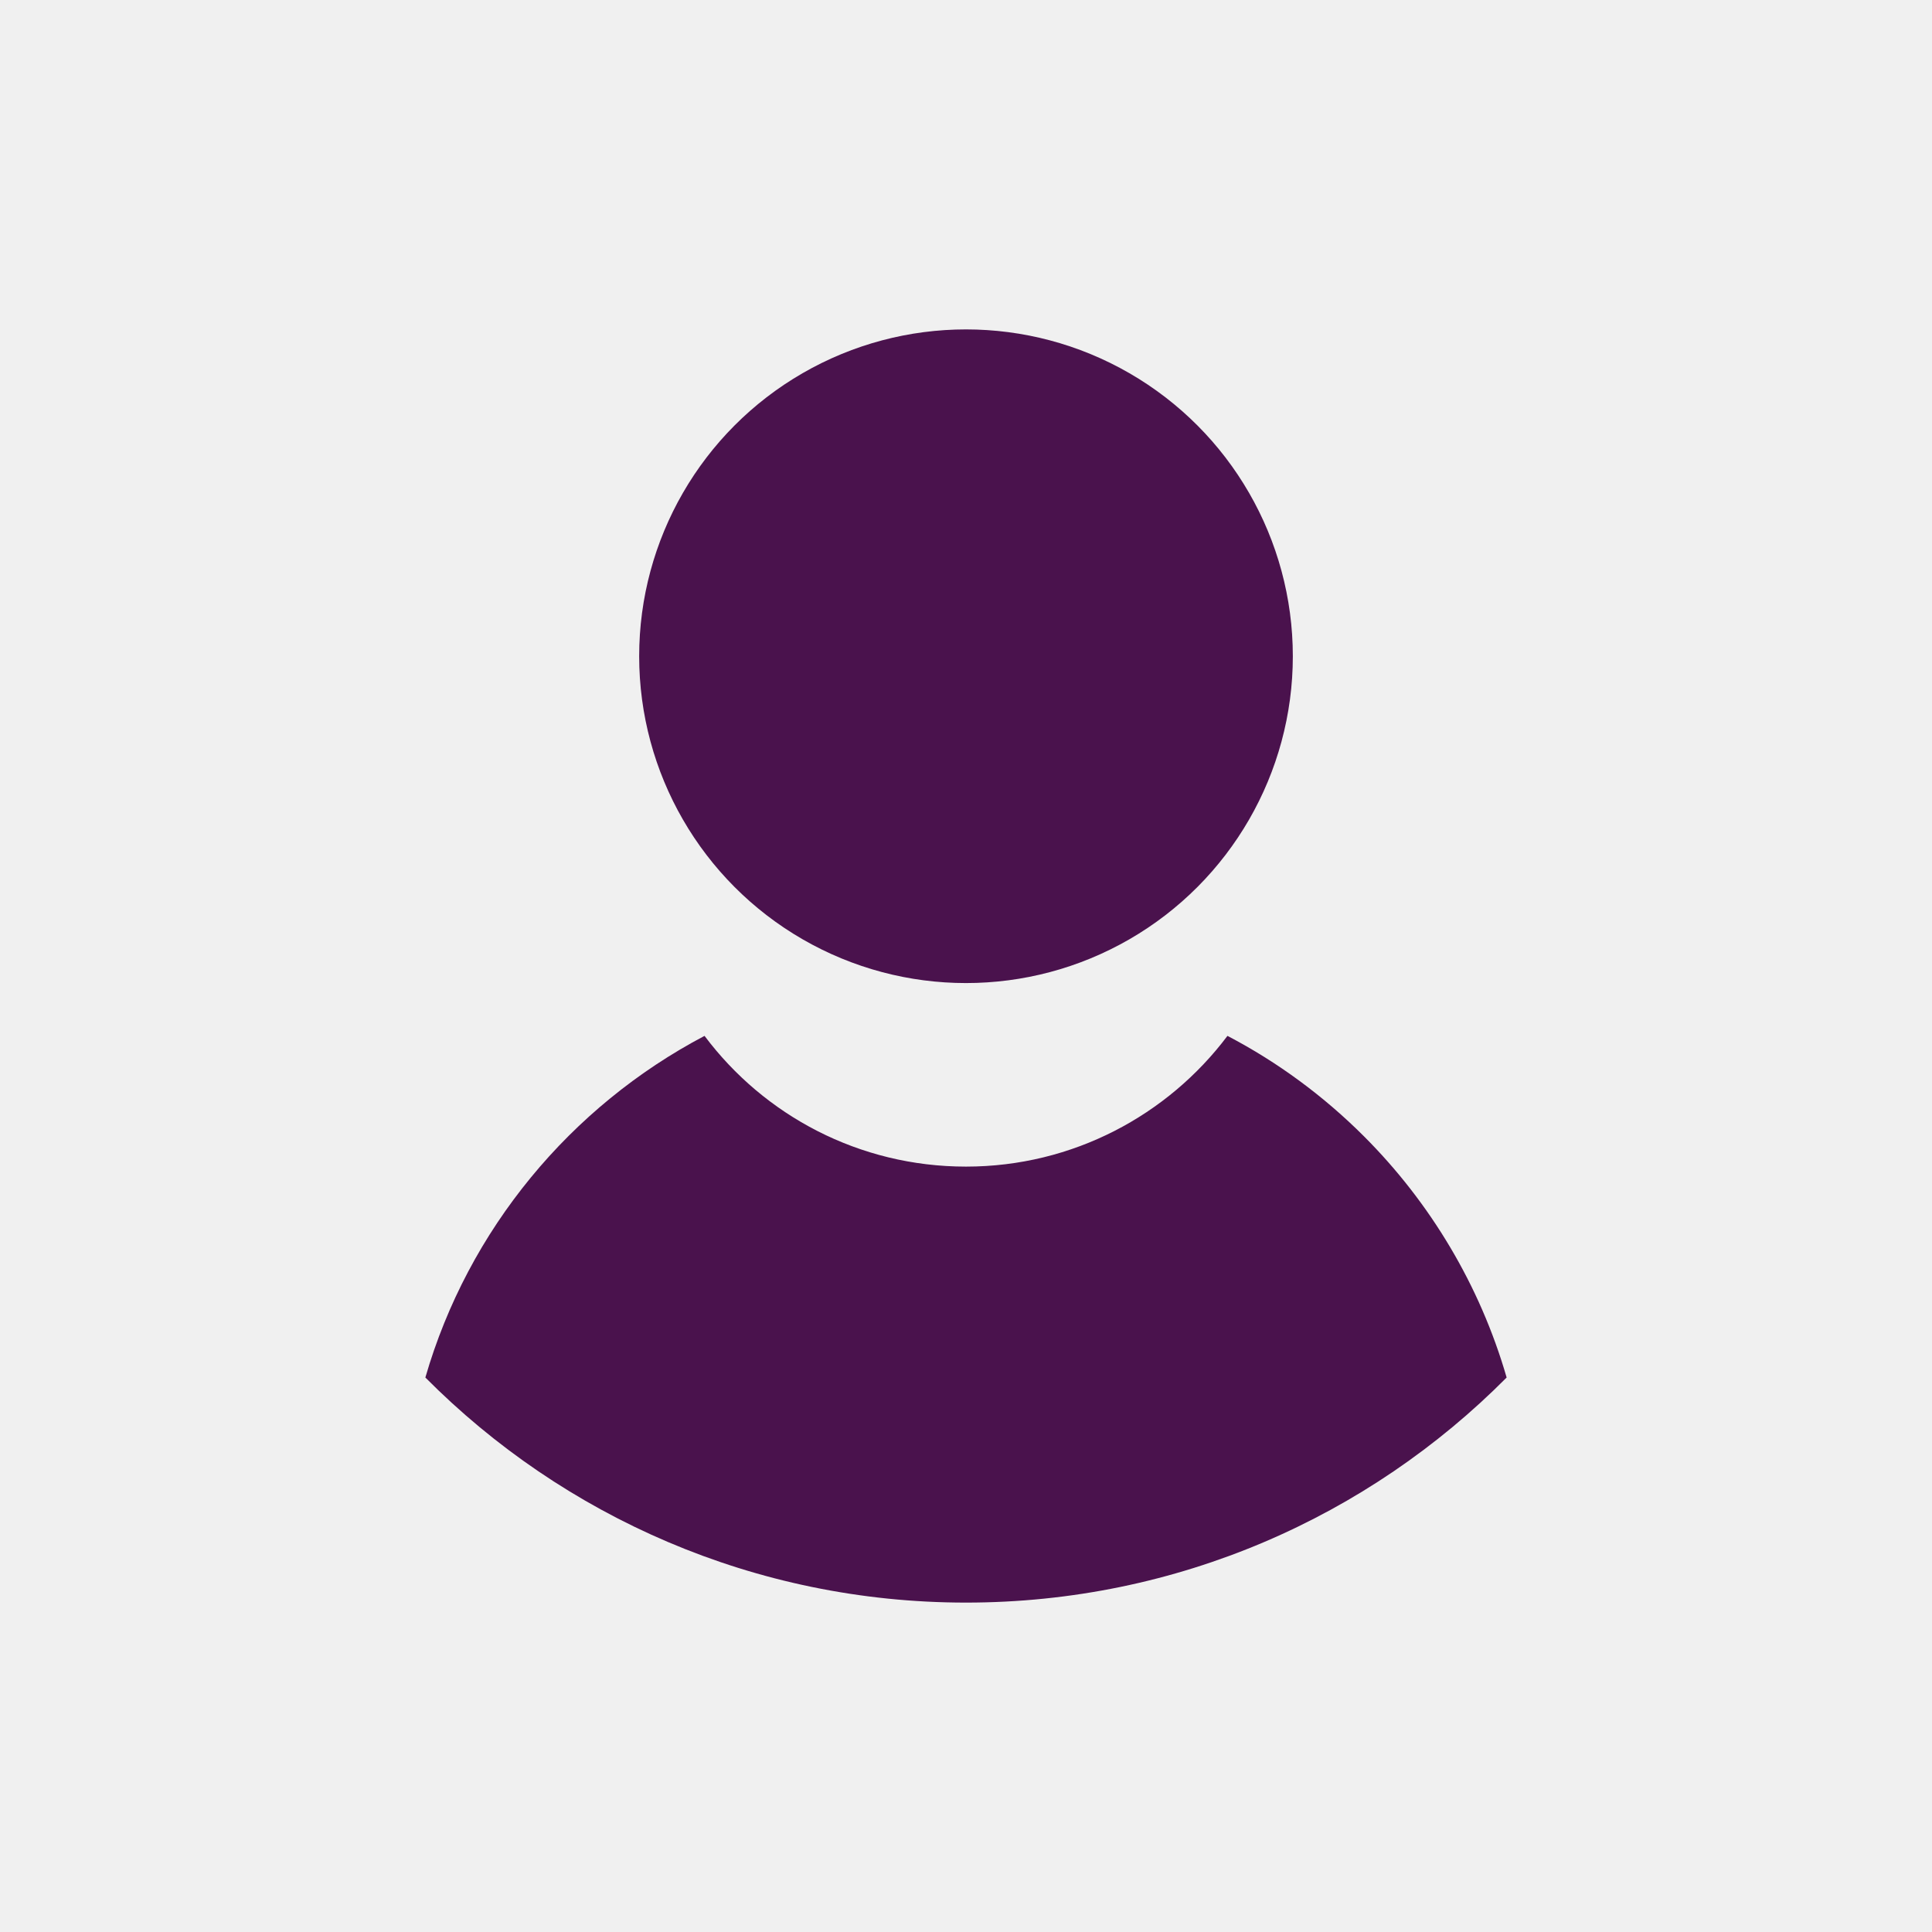
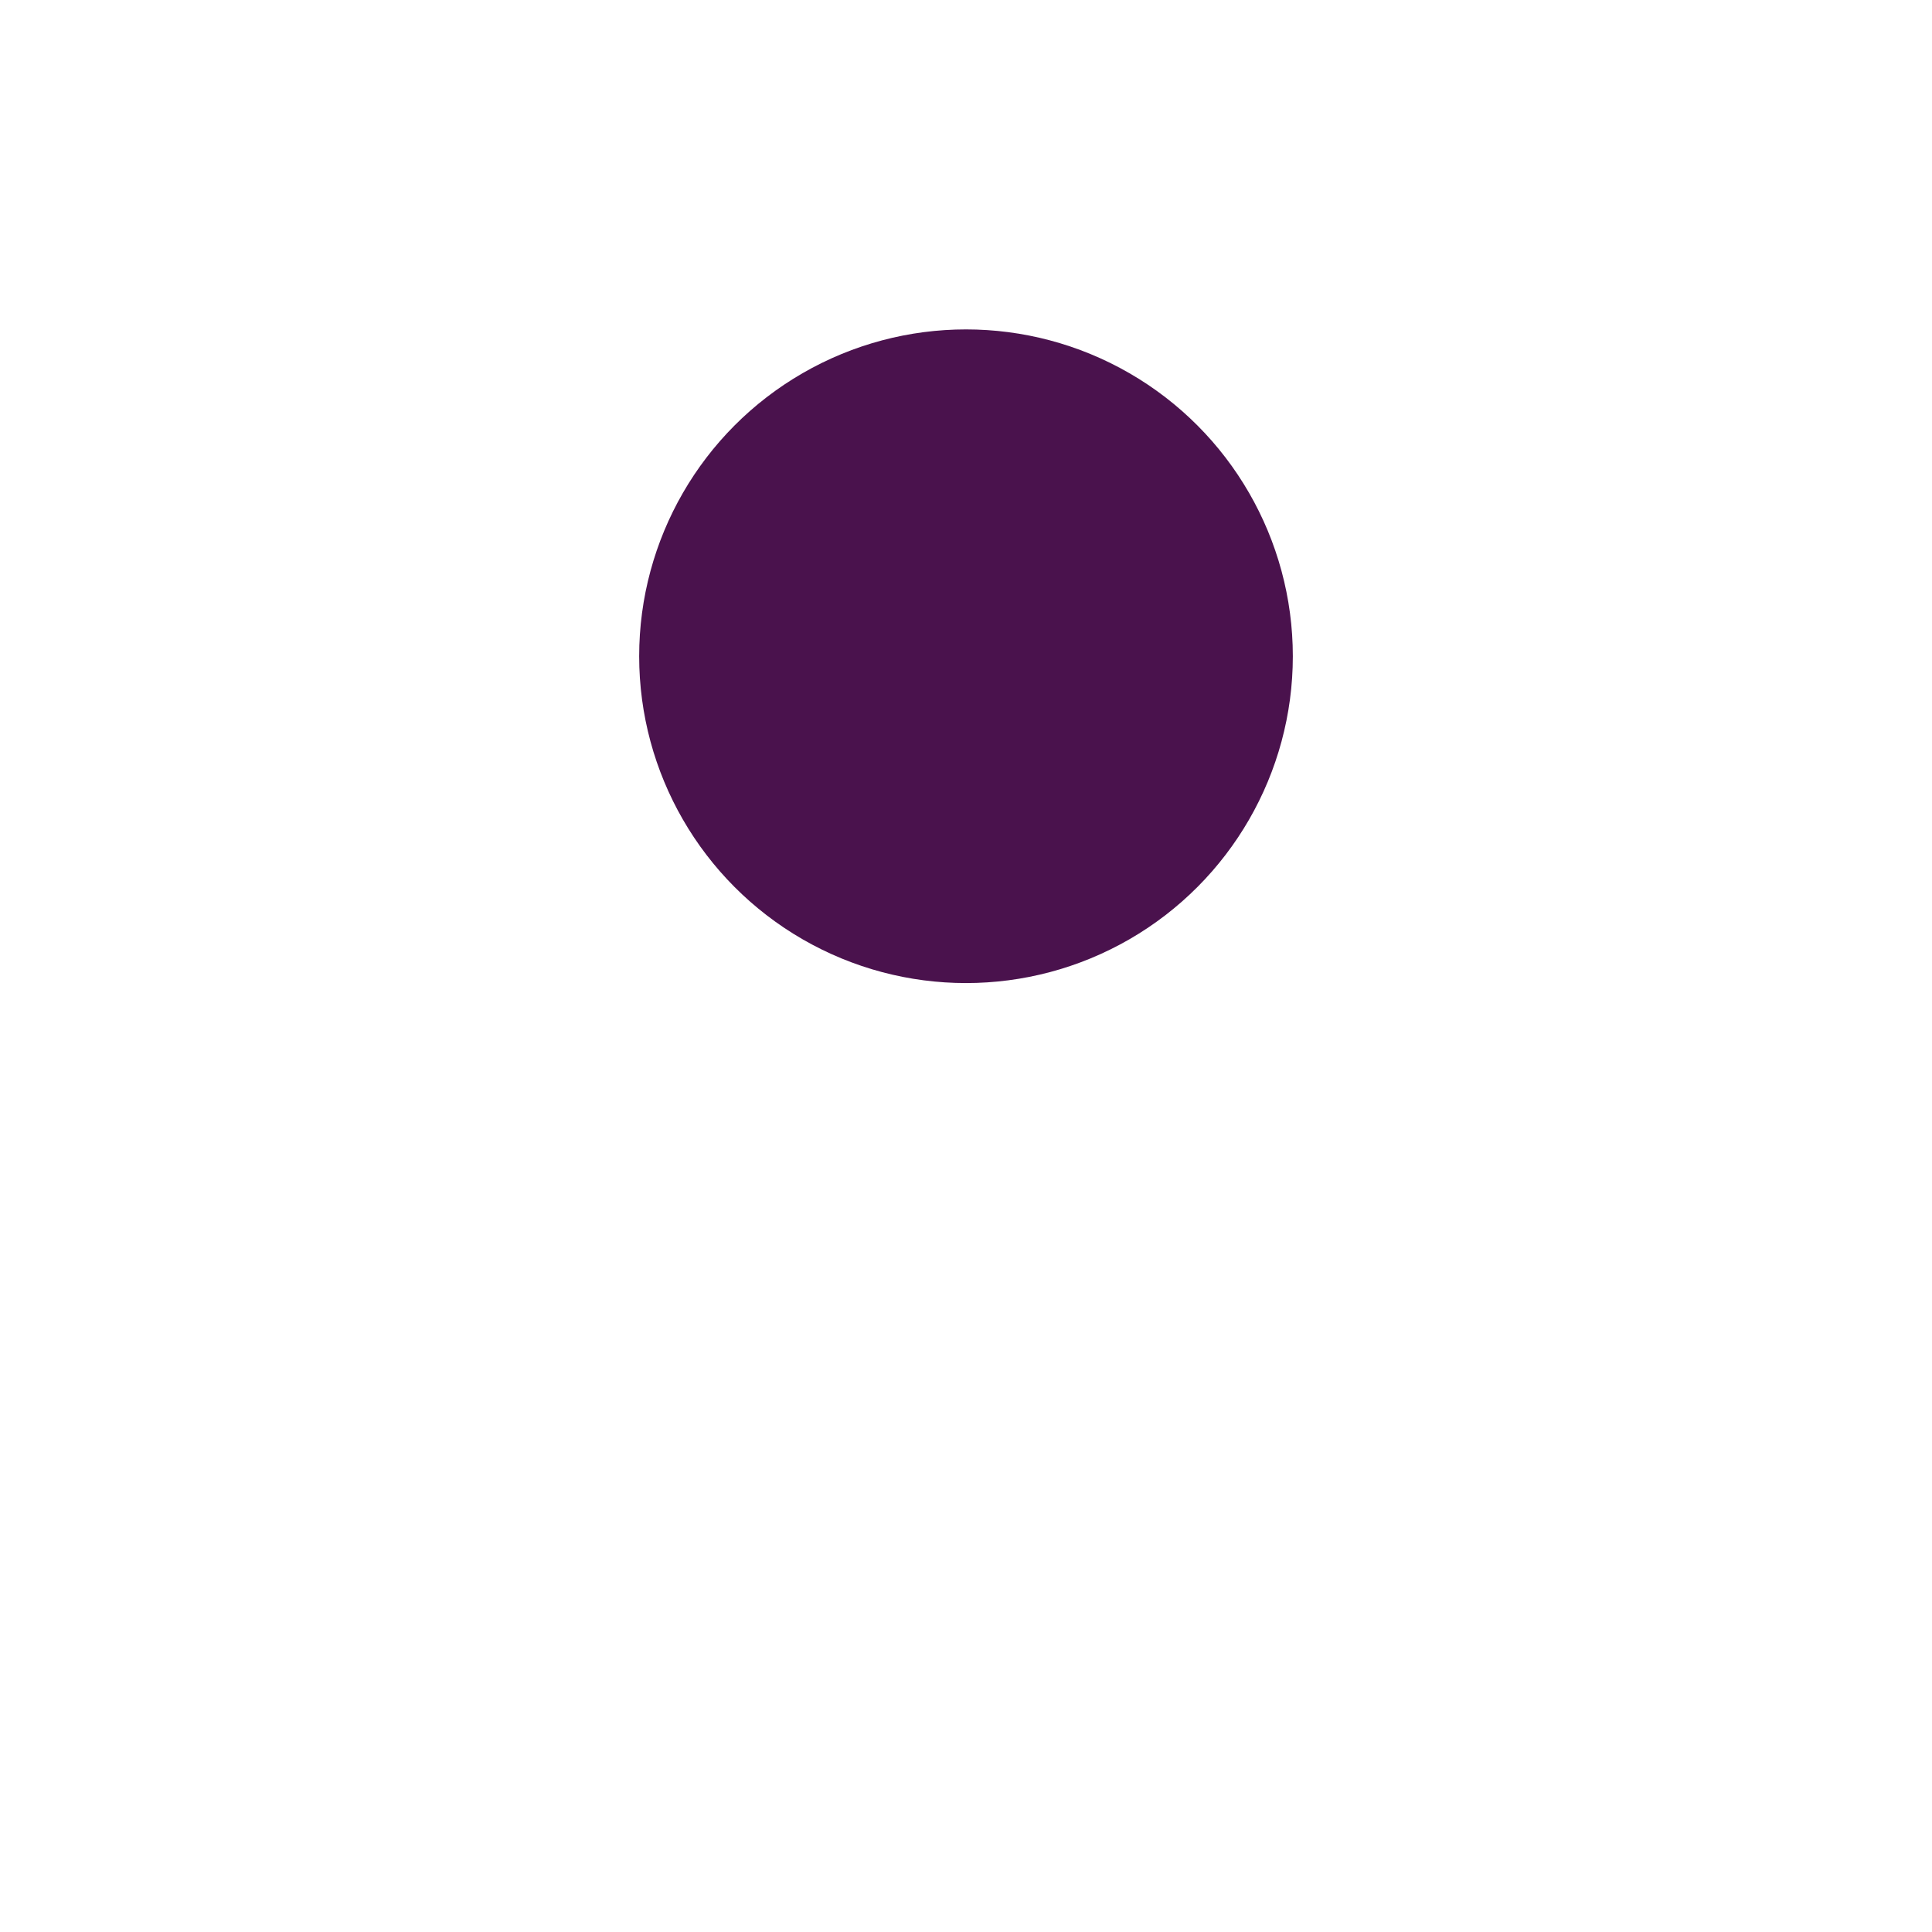
<svg xmlns="http://www.w3.org/2000/svg" enable-background="new 0 0 600 600" viewBox="0 0 600 600">
-   <path d="m0 0h600v600h-600z" fill="#f0f0f0" />
  <g fill="#4a124d">
-     <path d="m423.6 352.9c-12.4-12.4-26.7-23-42.4-31.2-18.5 24.6-48 40.6-81.2 40.6s-62.7-15.9-81.2-40.6c-41.6 21.9-73.4 60.1-86.7 106.1 42.8 43.1 102.3 69.9 167.9 69.9s125-26.7 167.9-69.9c-8.3-28.7-23.8-54.4-44.3-74.9z" />
    <ellipse cx="300" cy="203.8" rx="101.5" ry="101.5" />
  </g>
</svg>